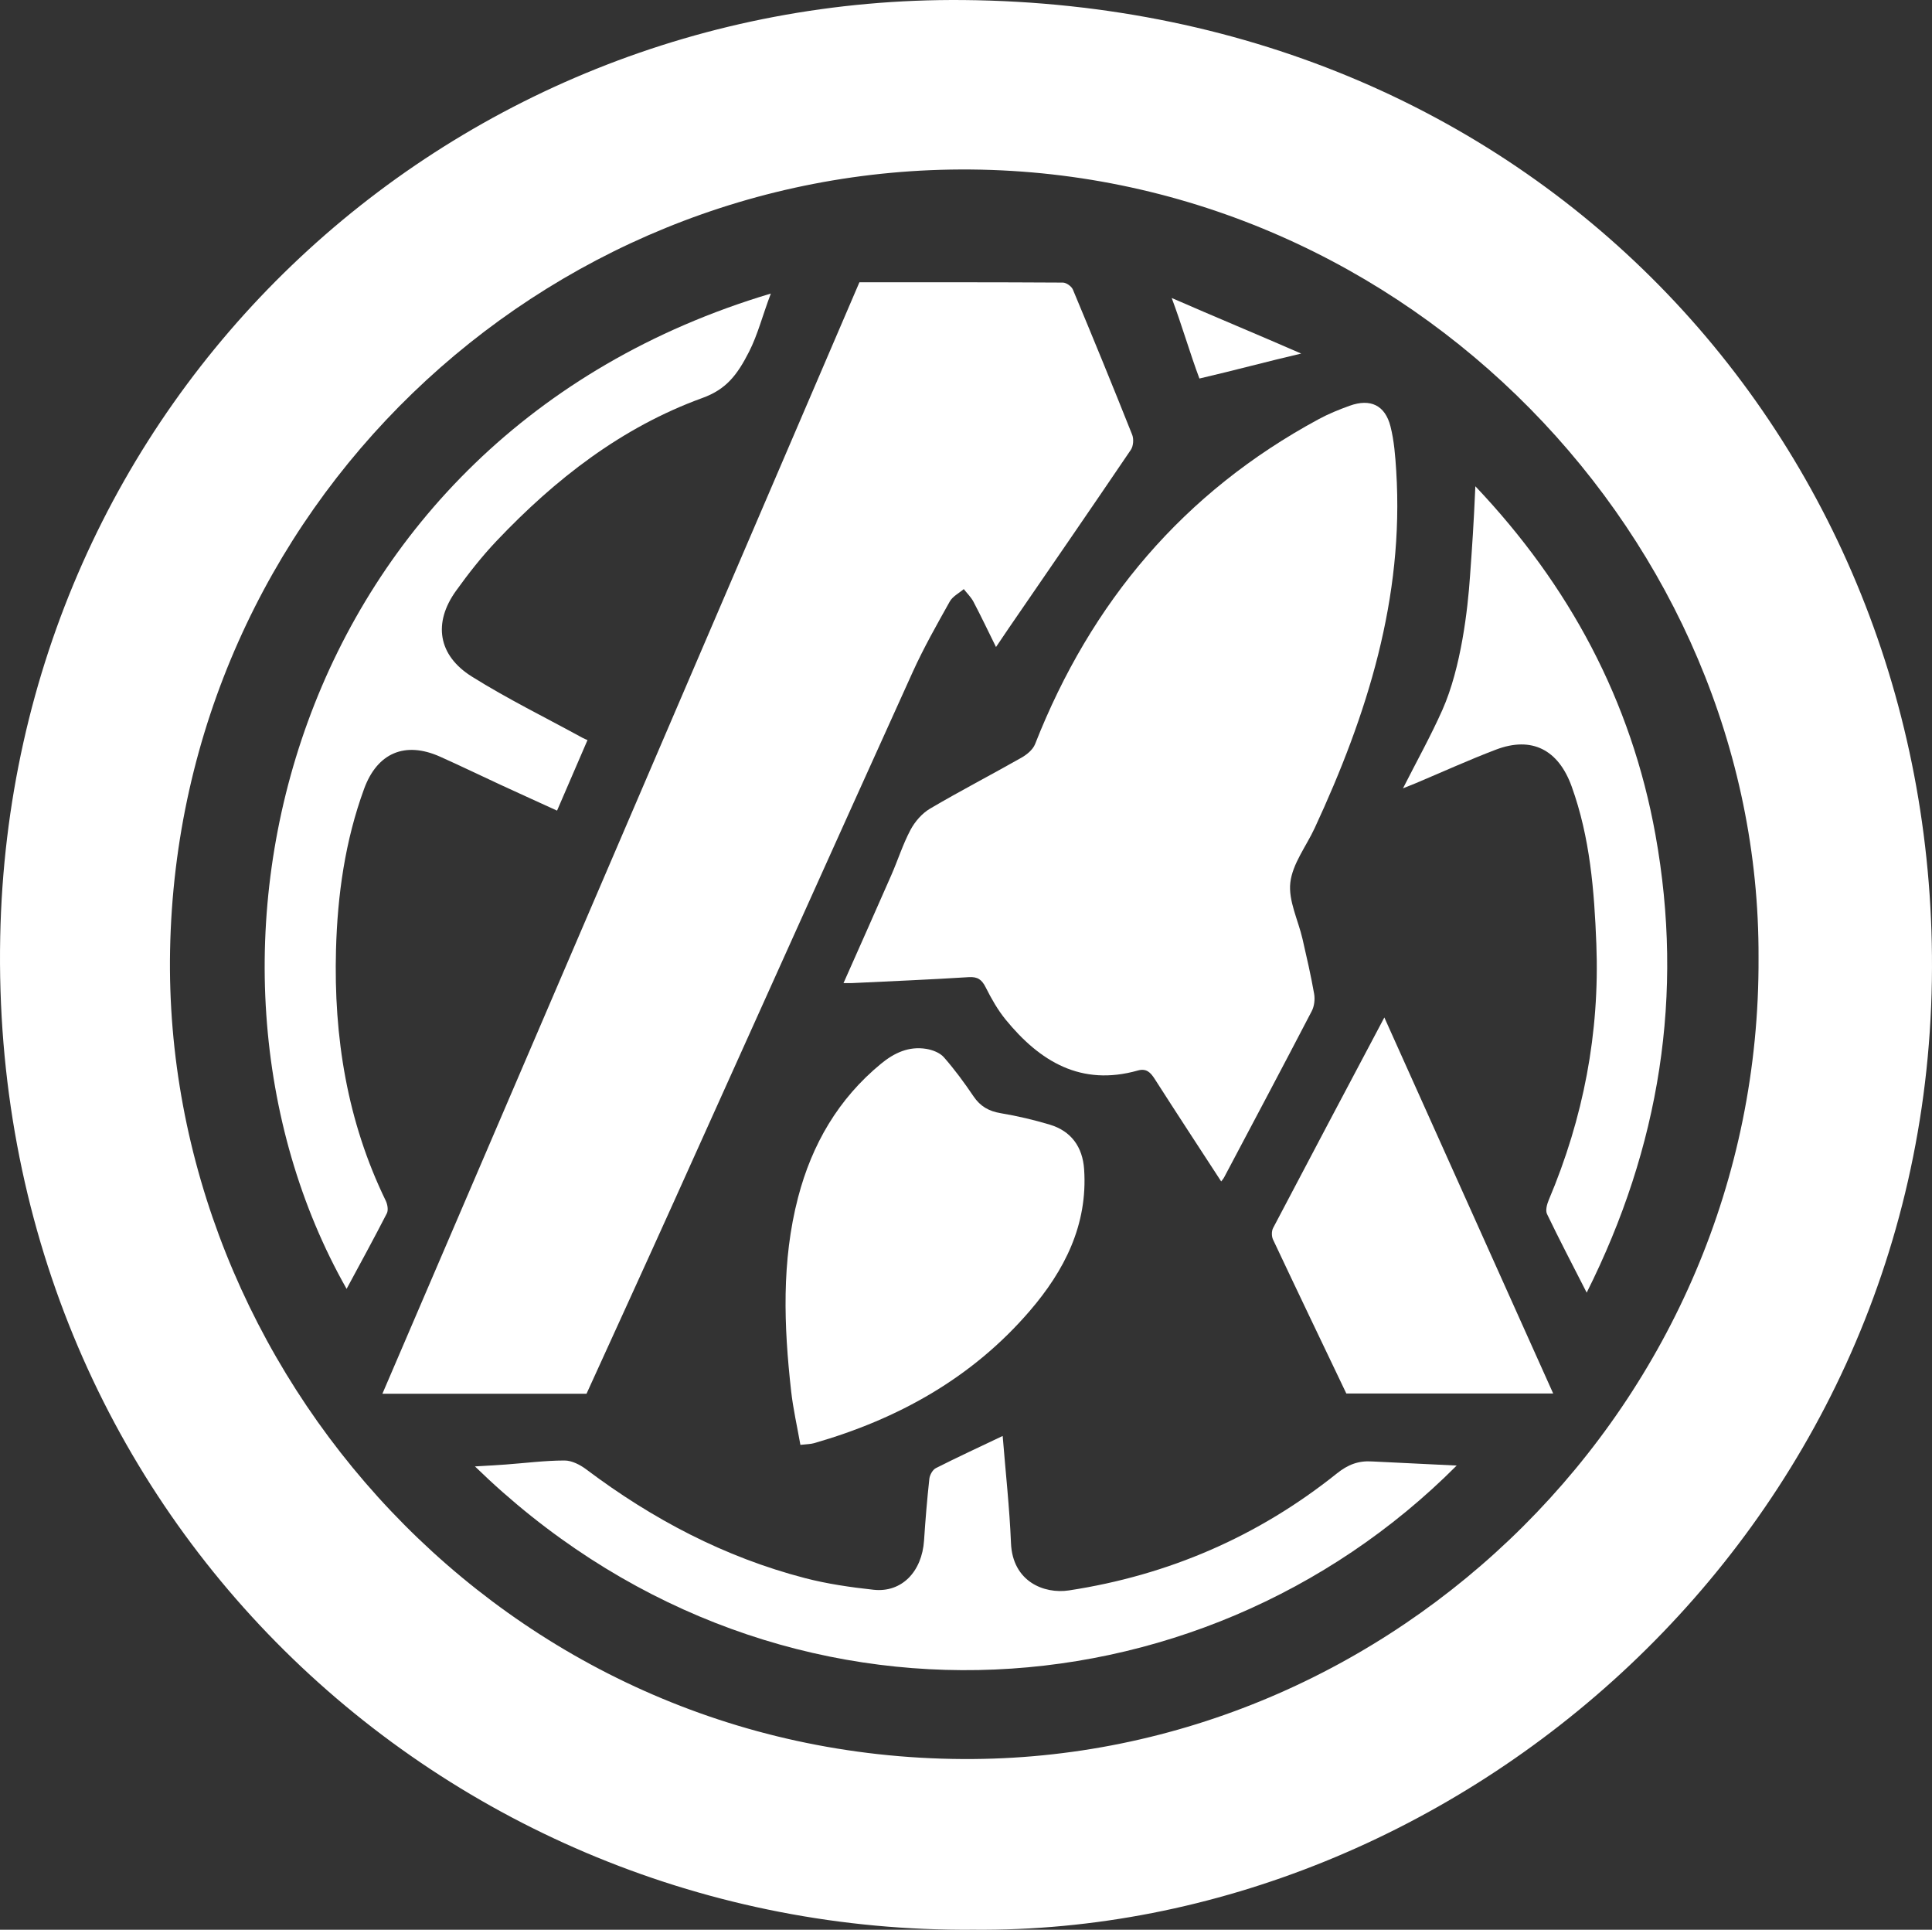
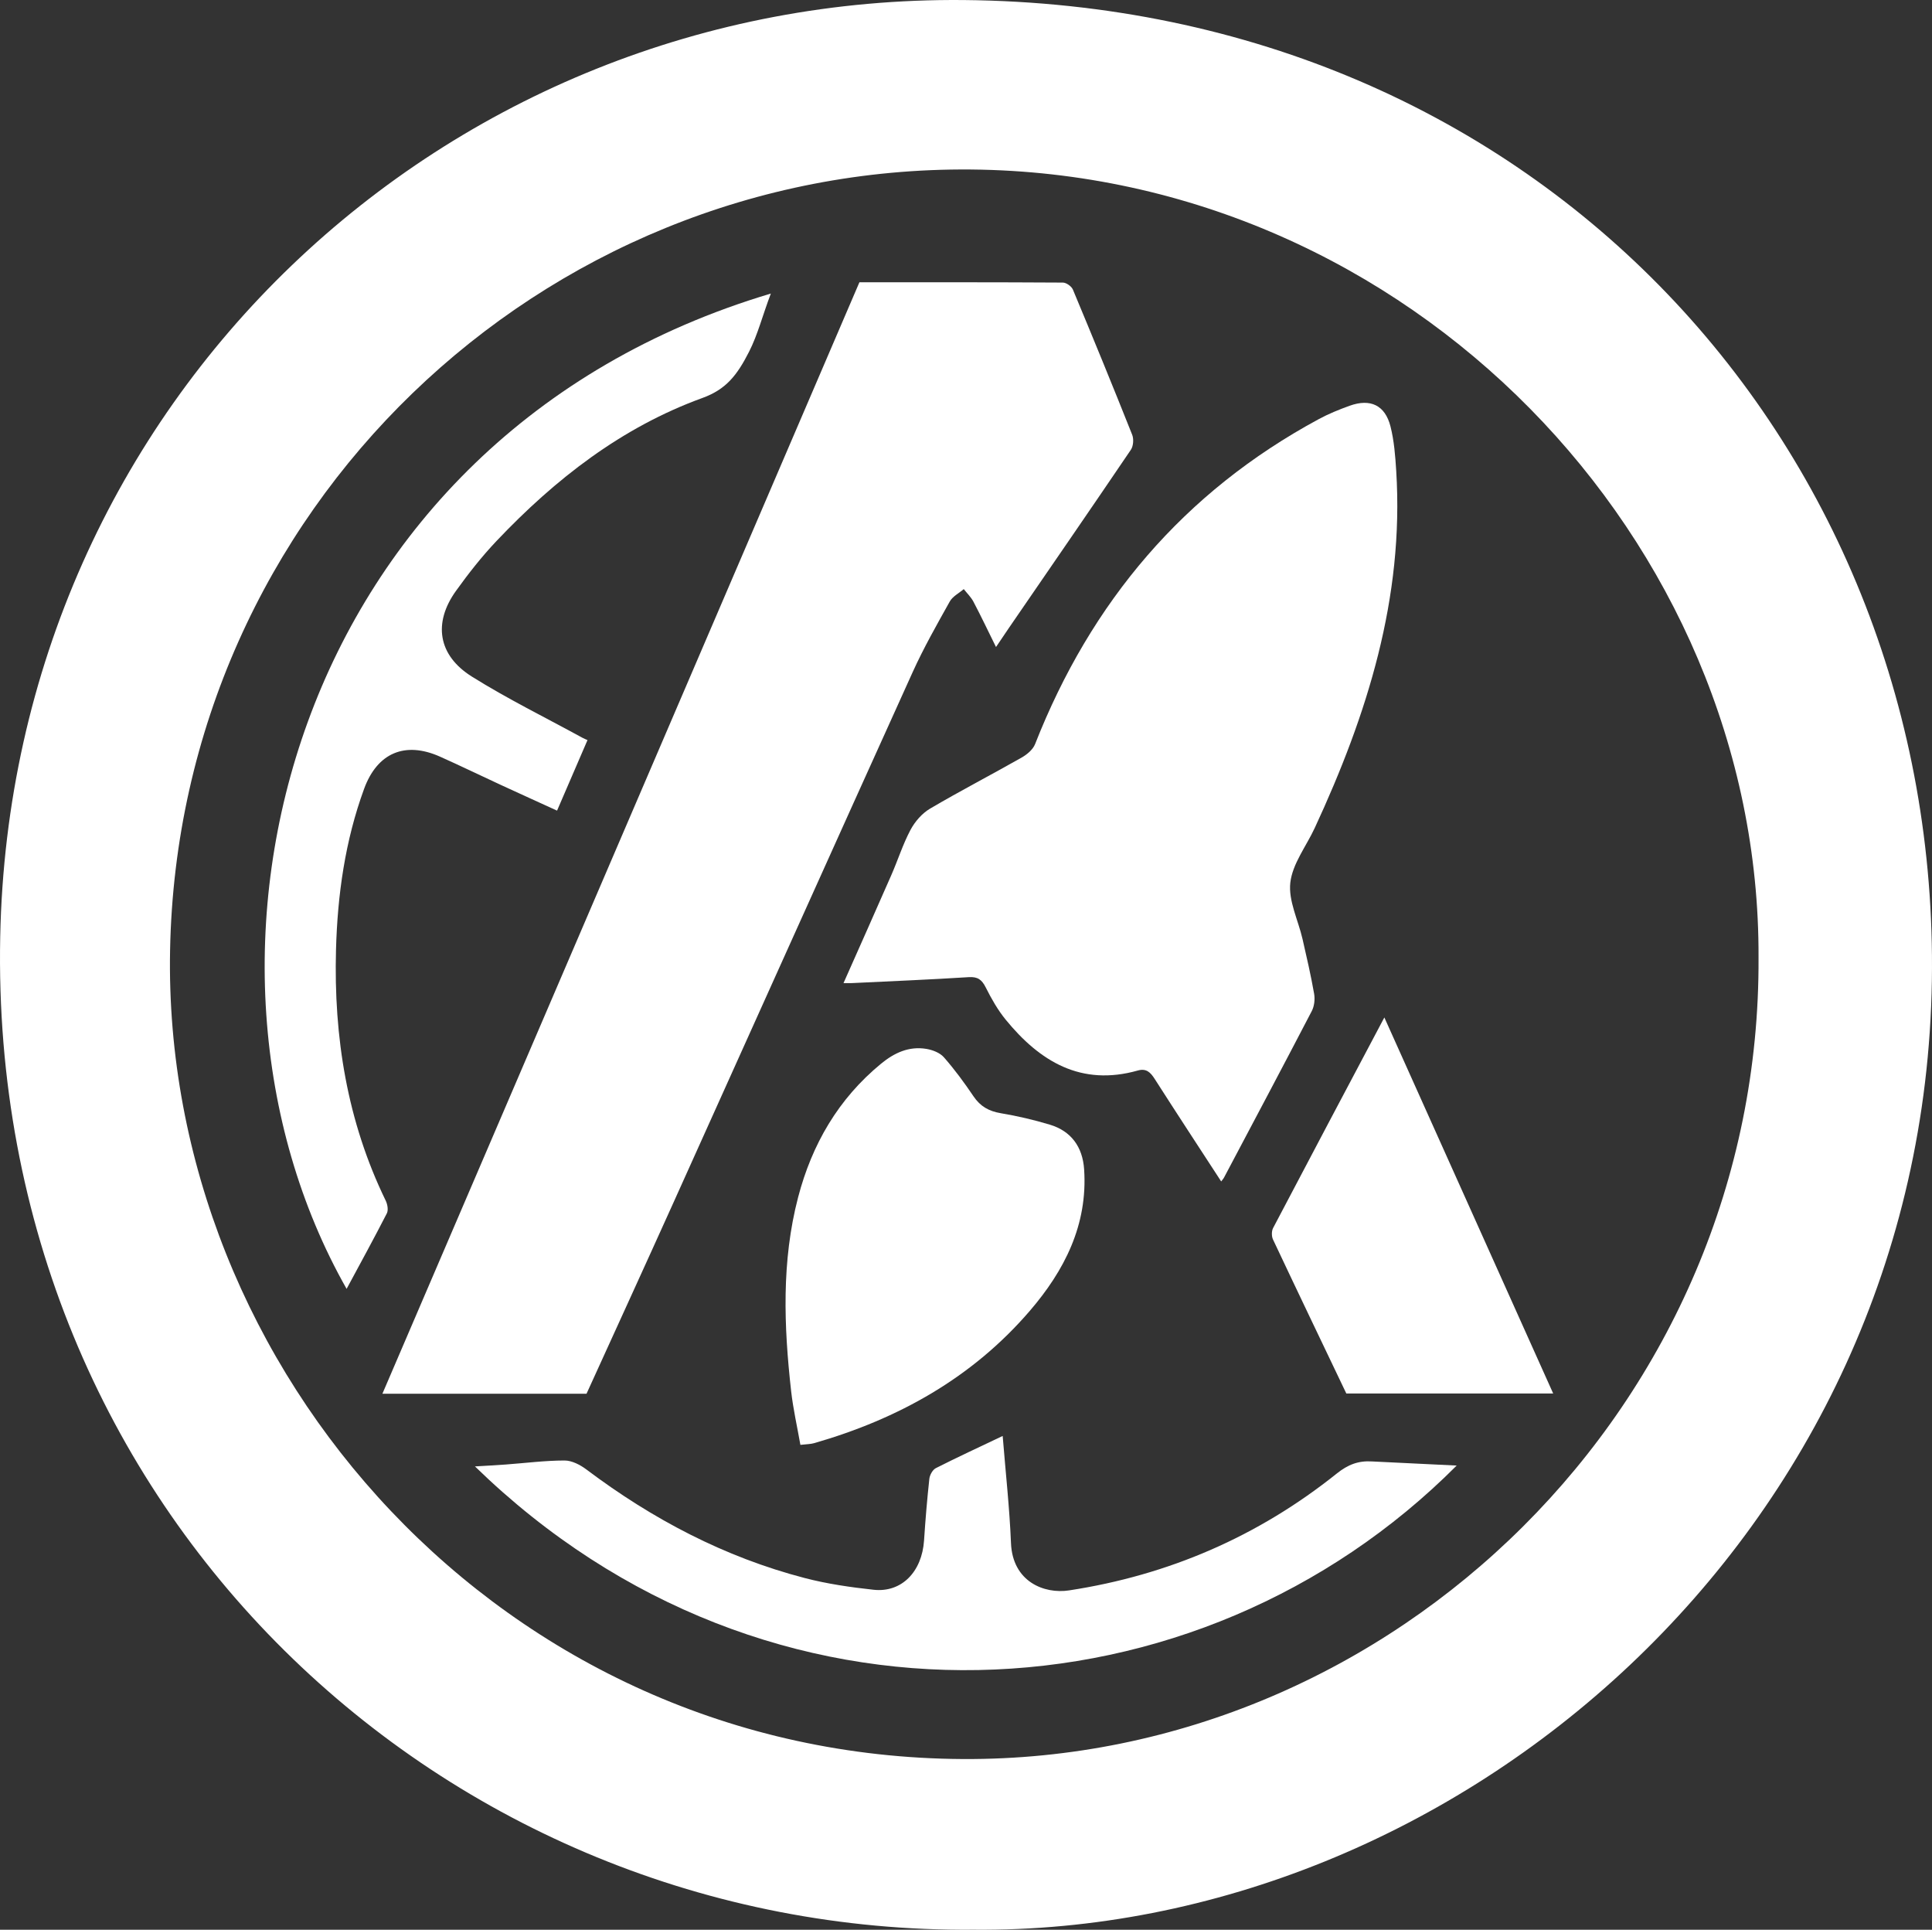
<svg xmlns="http://www.w3.org/2000/svg" xmlns:ns1="http://sodipodi.sourceforge.net/DTD/sodipodi-0.dtd" xmlns:ns2="http://www.inkscape.org/namespaces/inkscape" width="833.702pt" height="832.593pt" viewBox="0 0 833.702 832.593" version="1.1" id="svg9" ns1:docname="logo.svg" ns2:version="1.4 (86a8ad7, 2024-10-11)">
  <rect x="0" y="0" width="833.702" height="832.593" fill="#333333" stroke="none" />
  <defs id="defs9" />
  <ns1:namedview id="namedview9" pagecolor="#ffffff" bordercolor="#000000" borderopacity="0.25" ns2:showpageshadow="2" ns2:pageopacity="0.0" ns2:pagecheckerboard="0" ns2:deskcolor="#d1d1d1" ns2:document-units="pt" ns2:zoom="0.36914063" ns2:cx="536.38095" ns2:cy="574.30688" ns2:window-width="2560" ns2:window-height="1418" ns2:window-x="1700" ns2:window-y="-7" ns2:window-maximized="1" ns2:current-layer="svg9" />
  <path fill-rule="nonzero" fill="rgb(0%, 20.799%, 33.699%)" fill-opacity="1" d="M 758.848,413.096 C 759.579,233.155 608.352,74.804 418.97,73.132 233.727,71.491 76.966,219.749 73.391,410.069 69.993,591.018 217.005,757.905 415.548,758.94 601.477,759.909 759.891,605.452 758.848,413.096 M 420.083,832.577 C 192.212,834.487 -4.843,652.374 0.091,404.245 4.696,172.554 192.485,-2.06 415.802,0.018 665.231,2.343 837.165,194.948 833.649,423.003 829.95,662.761 627.638,834.499 420.083,832.577" id="path1" style="fill:#ffffff;fill-opacity:1" />
  <path fill-rule="nonzero" fill="rgb(0%, 20.399%, 33.699%)" fill-opacity="1" d="m 429.802,279.163 c -3.465,-7.008 -6.469,-13.336 -9.73,-19.535 -1.051,-2 -2.77,-3.652 -4.184,-5.461 -2.055,1.762 -4.801,3.133 -6.039,5.352 -5.609,10.031 -11.305,20.07 -16.039,30.527 -34.523,76.223 -68.793,152.562 -103.207,228.836 -12.434,27.566 -25.035,55.055 -37.508,82.453 h -88.082 c 68.633,-159.887 137.215,-319.66 205.844,-479.547 29.543,0 58.672,-0.047 87.797,0.133 1.488,0.008 3.738,1.617 4.328,3.027 8.699,20.809 17.25,41.68 25.586,62.637 0.73,1.836 0.508,4.879 -0.574,6.477 -17.445,25.746 -35.098,51.344 -52.703,76.98 -1.691,2.465 -3.352,4.957 -5.488,8.121" id="path2" style="fill:#ffffff;fill-opacity:1" />
  <path fill-rule="nonzero" fill="rgb(0%, 20.399%, 33.699%)" fill-opacity="1" d="m 526.97,509.733 c -9.602,-14.762 -19.234,-29.434 -28.688,-44.223 -1.832,-2.867 -3.645,-4.664 -7.277,-3.637 -24.492,6.918 -42.285,-3.875 -57.062,-21.984 -3.41,-4.18 -6.141,-9.012 -8.57,-13.852 -1.676,-3.328 -3.422,-4.691 -7.336,-4.445 -16.742,1.062 -33.508,1.746 -50.266,2.559 -1.168,0.055 -2.34,0.008 -3.777,0.008 7.004,-15.801 13.895,-31.207 20.66,-46.664 2.824,-6.453 4.957,-13.254 8.25,-19.445 1.902,-3.57 4.977,-7.125 8.426,-9.156 12.98,-7.648 26.387,-14.574 39.488,-22.016 2.336,-1.324 4.914,-3.465 5.844,-5.832 24.125,-61.348 64.148,-108.754 122.426,-140.219 4.238,-2.289 8.762,-4.121 13.301,-5.758 8.949,-3.227 15.316,-0.258 17.641,8.926 1.574,6.203 2.07,12.746 2.473,19.176 3.438,54.801 -12.508,105.215 -35.172,154.074 -3.645,7.859 -9.586,15.406 -10.527,23.555 -0.902,7.801 3.391,16.176 5.266,24.332 1.801,7.852 3.617,15.711 5.008,23.637 0.418,2.379 0.082,5.344 -1.02,7.461 -12.477,23.984 -25.168,47.855 -37.82,71.75 -0.348,0.66 -0.883,1.227 -1.266,1.754" id="path3" style="fill:#ffffff;fill-opacity:1" />
  <path fill-rule="nonzero" fill="rgb(0%, 20.399%, 33.699%)" fill-opacity="1" d="m 332.634,126.655 c -3.629,9.574 -5.633,17.695 -9.395,25.098 -5.199,10.223 -9.977,16.262 -20.098,19.938 -34.891,12.668 -63.5,34.973 -88.816,61.645 -6.375,6.719 -12.164,14.086 -17.574,21.621 -9.906,13.801 -7.762,27.793 6.852,36.945 15.352,9.613 31.695,17.641 47.609,26.348 0.859,0.469 1.781,0.824 2.305,1.062 -4.359,10.102 -8.617,19.969 -13.133,30.434 -7.492,-3.422 -15.84,-7.199 -24.156,-11.039 -8.789,-4.059 -17.496,-8.293 -26.332,-12.242 -15.078,-6.742 -27.078,-1.672 -32.766,13.848 -8.211,22.418 -11.496,45.762 -12.137,69.473 -1.02,37.66 4.816,74.035 21.457,108.25 0.762,1.57 1.199,4.074 0.48,5.473 -5.672,11.07 -11.66,21.977 -17.363,32.578 C 68.966,413.874 124.614,188.745 332.634,126.655" id="path4" style="fill:#ffffff;fill-opacity:1" />
  <path fill-rule="nonzero" fill="rgb(0%, 20.399%, 33.699%)" fill-opacity="1" d="m 432.677,619.546 c 1.266,15.738 2.961,30.961 3.586,46.23 0.68,16.629 14.289,22.051 25.059,20.402 42.949,-6.566 81.621,-23.289 115.57,-50.457 4.762,-3.812 9.301,-5.582 15.281,-5.176 12.312,0.617 24.055,1.195 36.418,1.77 -111.559,111.918 -297.492,123.223 -423.637,0.371 4.832,-0.293 9.066,-0.508 13.293,-0.82 8.449,-0.621 16.895,-1.719 25.344,-1.734 3.168,-0.008 6.781,1.863 9.445,3.871 28.516,21.457 59.578,37.812 94.199,46.836 9.691,2.527 19.738,3.977 29.719,5.062 12.125,1.32 20.902,-7.754 21.793,-21.324 0.586,-8.867 1.316,-17.73 2.285,-26.562 0.184,-1.652 1.422,-3.887 2.809,-4.59 9.32,-4.723 18.809,-9.102 28.836,-13.879" id="path5" style="fill:#ffffff;fill-opacity:1" />
  <path fill-rule="nonzero" fill="rgb(100%, 16.899%, 20.799%)" fill-opacity="1" d="m 345.388,623.386 c -1.379,-7.859 -3.129,-15.473 -3.996,-23.191 -3.137,-28.008 -4.195,-56.047 3.012,-83.629 5.961,-22.801 17.34,-42.48 35.82,-57.656 5.719,-4.695 12.023,-7.594 19.477,-6.371 2.691,0.441 5.875,1.656 7.59,3.609 4.648,5.293 8.859,11.016 12.801,16.867 2.934,4.355 6.652,6.426 11.777,7.285 7.129,1.195 14.227,2.855 21.152,4.938 9.211,2.766 14.148,9.594 14.801,19.266 1.617,23.988 -8.516,43.719 -23.465,61.102 -24.836,28.875 -56.793,46.645 -93.094,57.059 -1.512,0.434 -3.152,0.402 -5.875,0.723" id="path6" style="fill:#ffffff;fill-opacity:1" />
-   <path fill-rule="nonzero" fill="rgb(0%, 20.399%, 33.699%)" fill-opacity="1" d="m 605.419,340.132 c 5.887,-11.621 11.965,-22.504 17.008,-33.844 8.129,-18.297 10.965,-43.656 11.918,-57.695 0.938,-13.047 1.574,-22.008 2.305,-38.789 40.547,42.75 67.266,92.469 77.715,150.352 12.457,69.031 1.824,134.719 -29.672,197.551 -5.98,-11.727 -11.742,-22.727 -17.117,-33.91 -0.75,-1.562 -0.027,-4.23 0.75,-6.074 14.945,-35.32 22.023,-72.125 20.535,-110.449 -0.895,-23.031 -2.719,-45.957 -10.648,-67.941 -5.727,-15.863 -17.164,-21.805 -32.688,-15.902 -11.672,4.438 -23.059,9.629 -34.578,14.477 -1.746,0.734 -3.516,1.418 -5.527,2.227" id="path7" style="fill:#ffffff;fill-opacity:1" />
  <path fill-rule="nonzero" fill="rgb(0%, 20.399%, 33.699%)" fill-opacity="1" d="m 580.966,601.221 c -10.516,-22.012 -21.152,-44.188 -31.637,-66.438 -0.645,-1.367 -0.652,-3.625 0.039,-4.945 15.828,-30.156 31.797,-60.238 48.008,-90.852 24.312,54.141 48.512,108.023 72.855,162.234 z m 0,0" id="path8" style="fill:#ffffff;fill-opacity:1" />
-   <path fill-rule="nonzero" fill="rgb(0%, 20.399%, 33.699%)" fill-opacity="1" d="m 505.614,128.565 c 18.512,8.09 37.375,15.898 55.883,23.984 -0.25,0.445 0.25,-0.445 0,0 -14.281,3.312 -28.938,7.293 -43.922,10.766 -4.031,-10.734 -7.629,-23.215 -11.961,-34.75 0.488,-0.629 -0.488,0.633 0,0" id="path9" style="fill:#ffffff;fill-opacity:1" />
</svg>